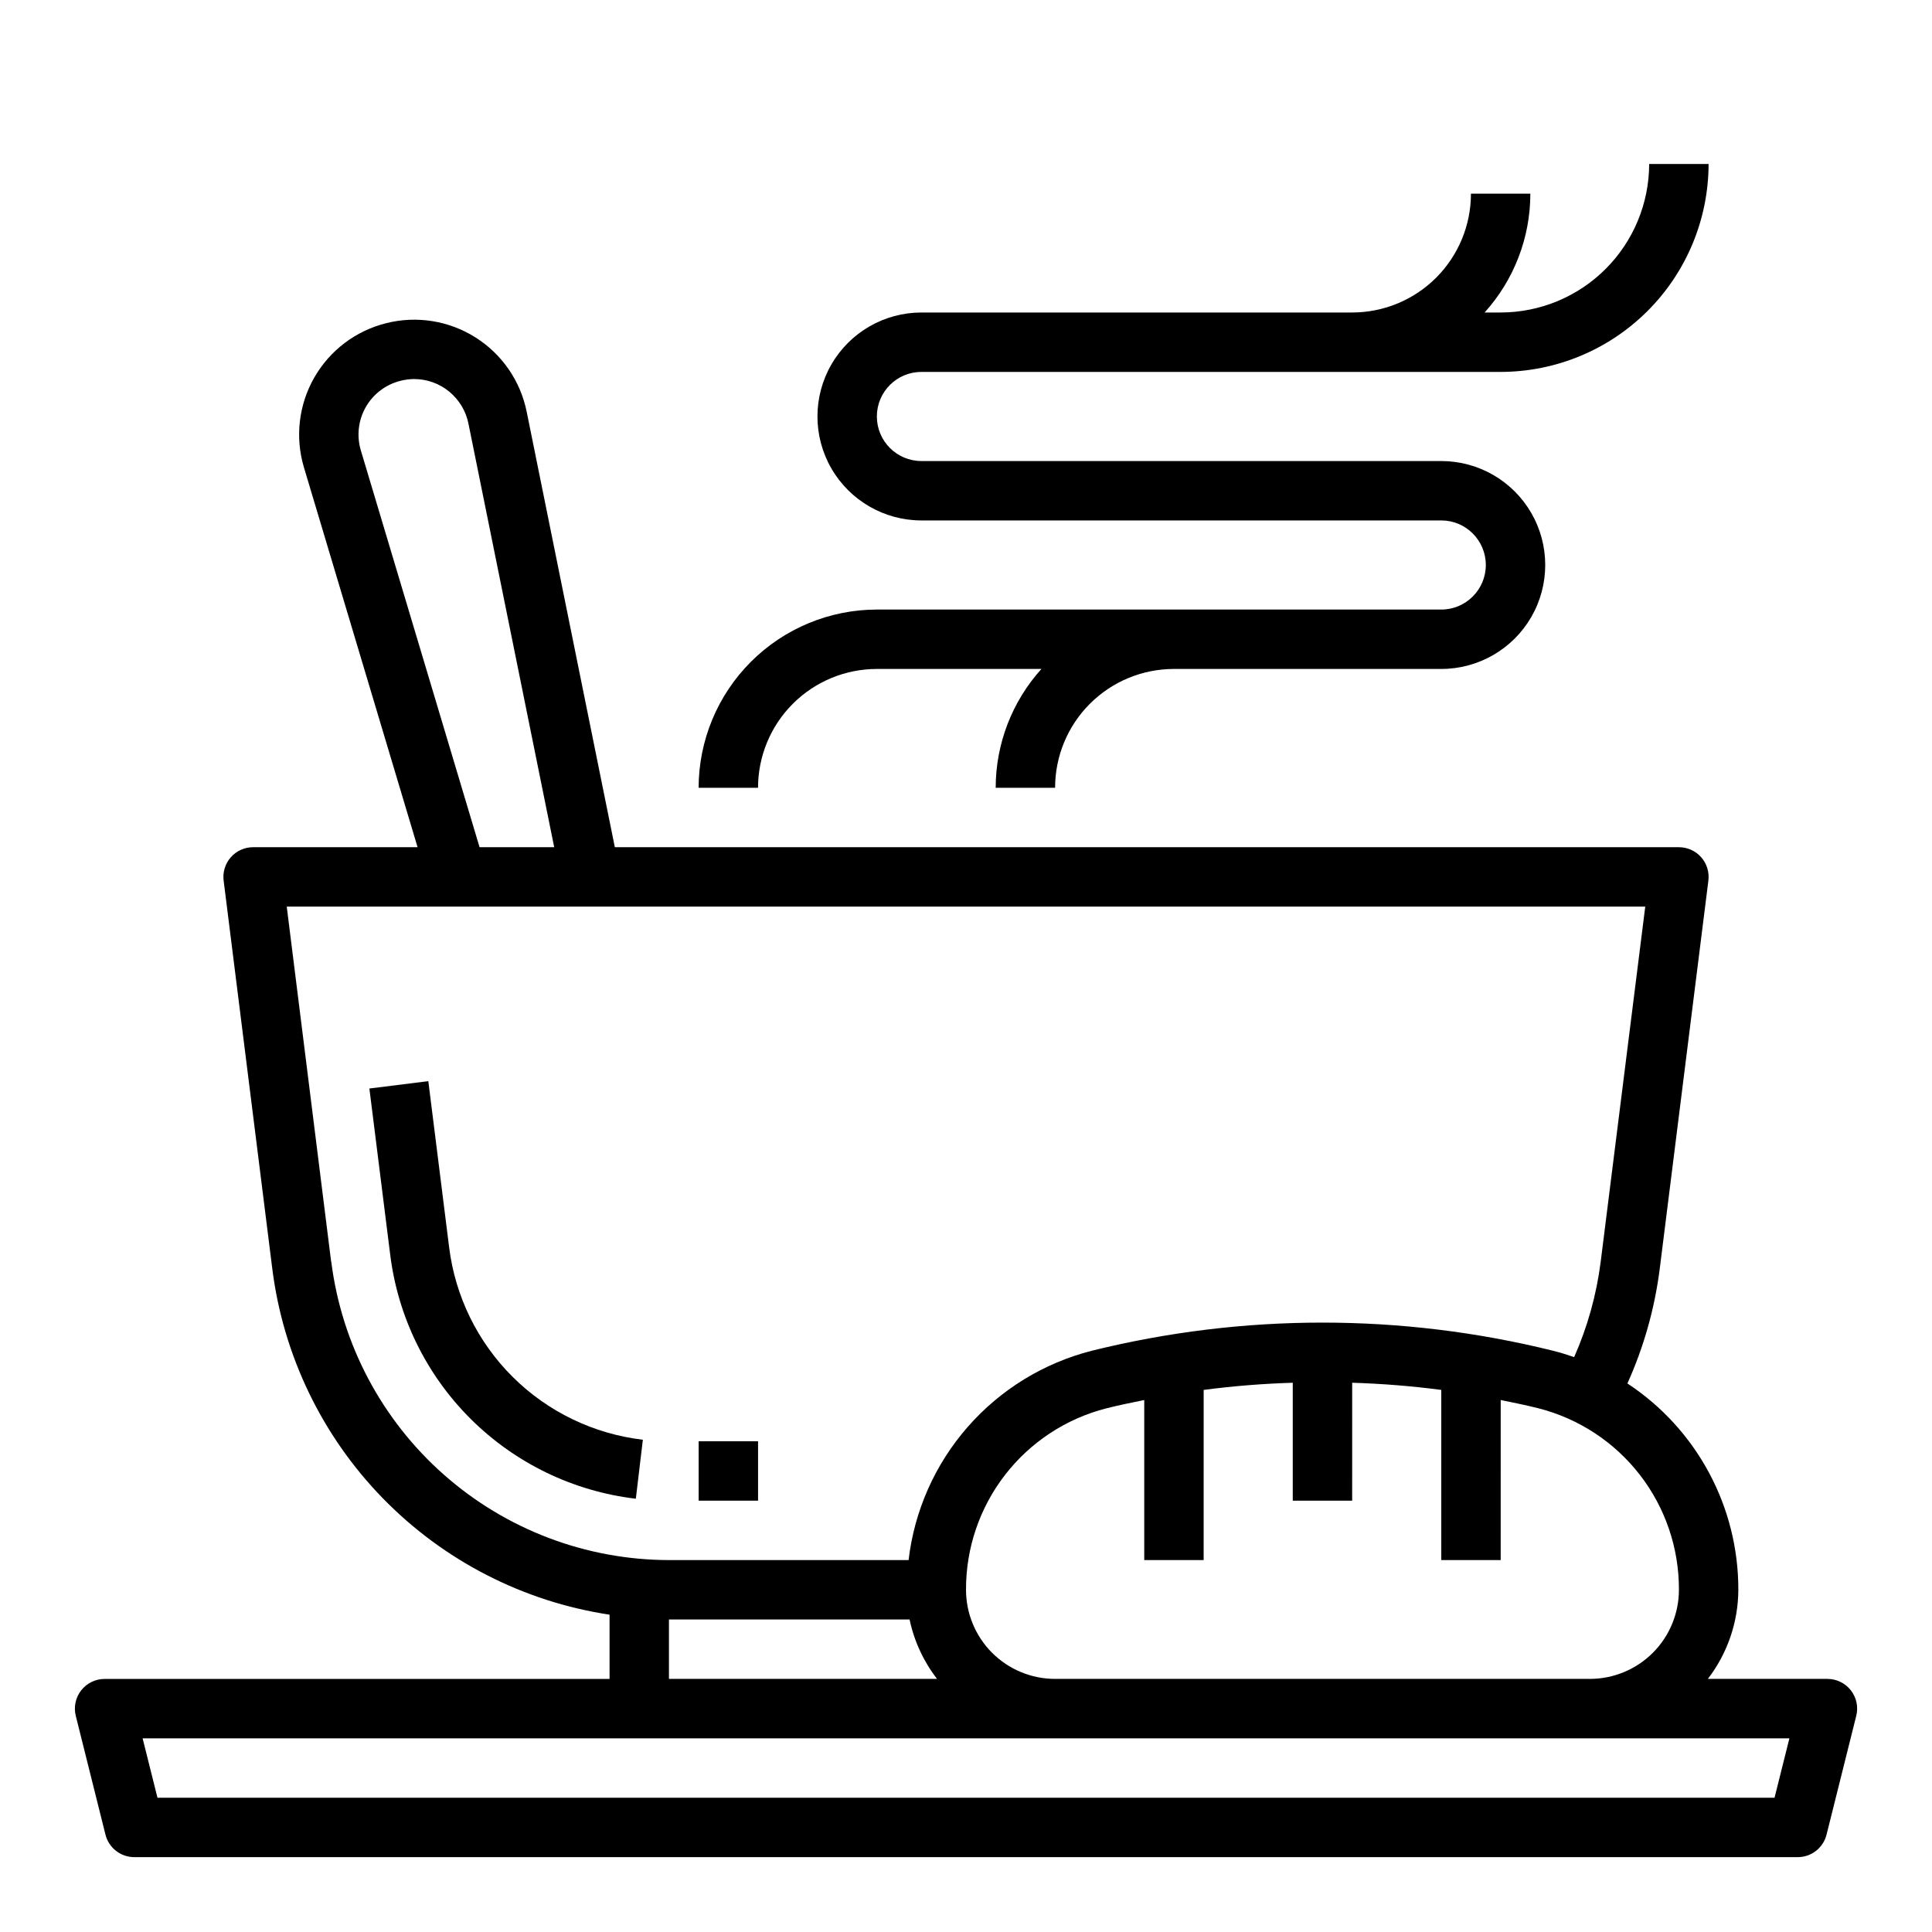
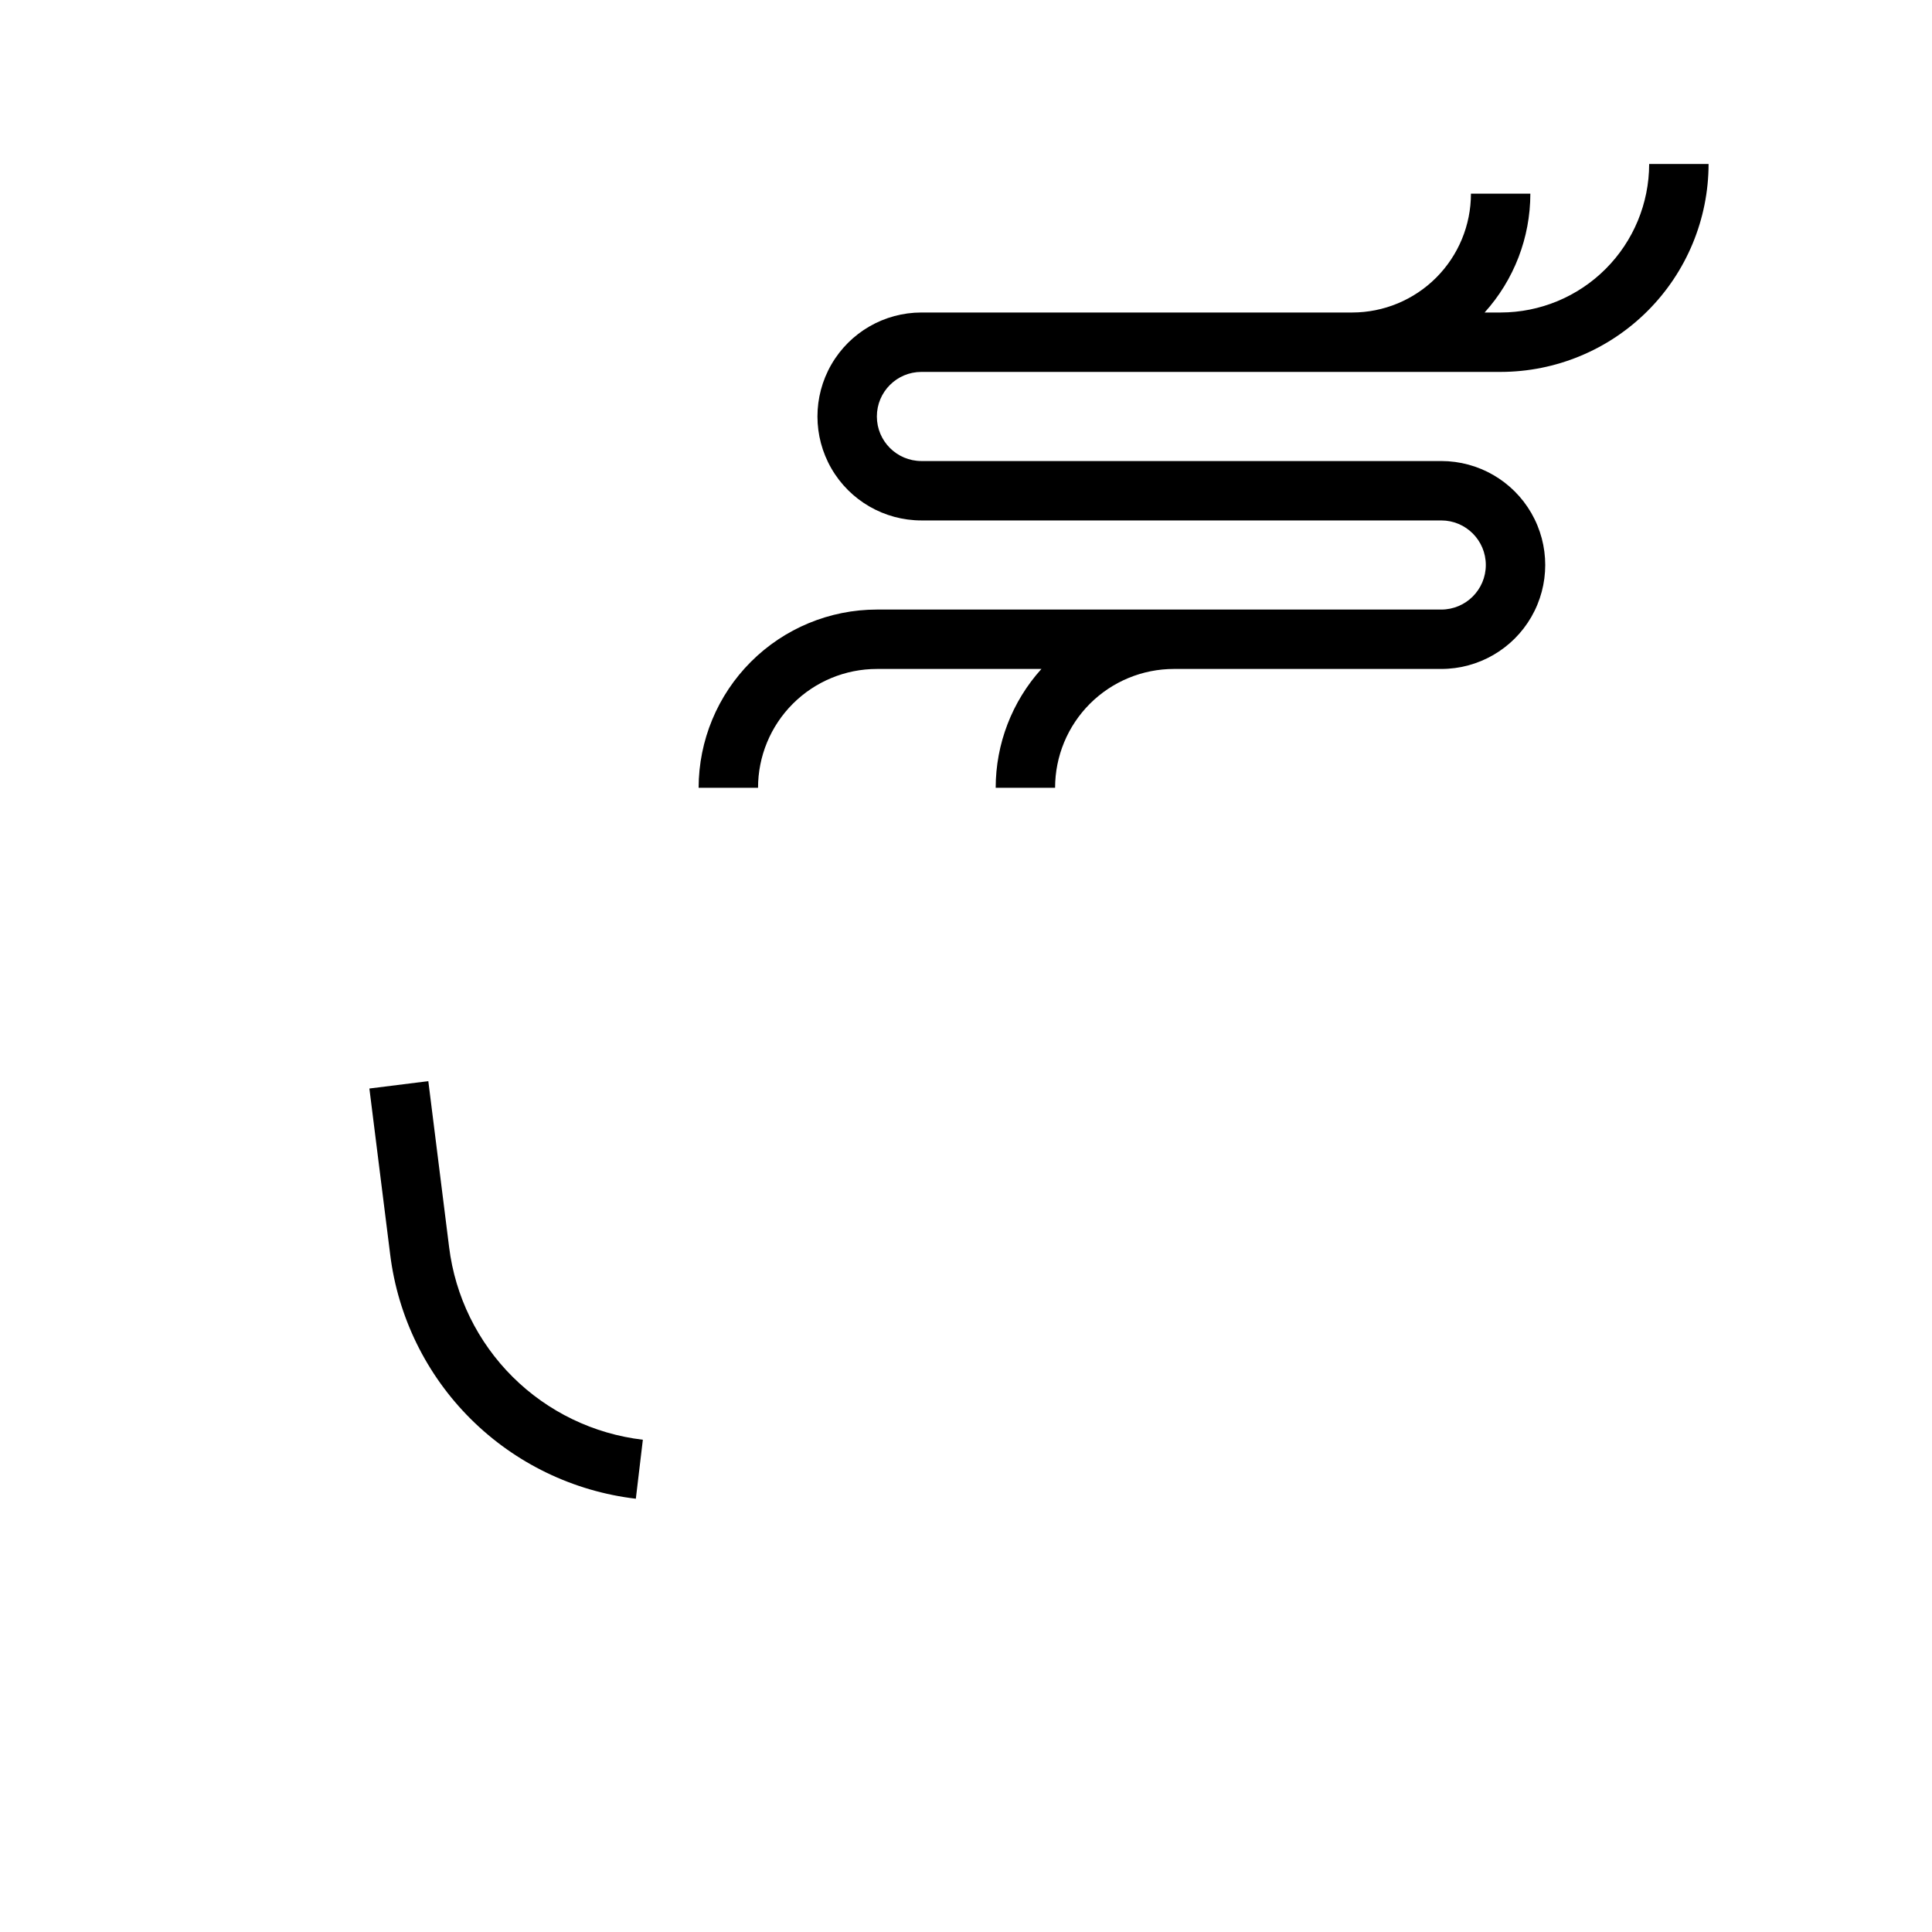
<svg xmlns="http://www.w3.org/2000/svg" fill="#000000" width="800px" height="800px" version="1.1" viewBox="144 144 512 512">
  <g>
-     <path d="m171.95 630.2c0.879 3.504 4.027 5.961 7.637 5.961h440.83c3.613 0 6.758-2.457 7.637-5.961l7.871-31.488c0.59-2.352 0.062-4.844-1.43-6.754-1.492-1.914-3.781-3.031-6.203-3.031h-31.695c5.211-6.773 8.047-15.07 8.078-23.613 0.043-22.02-11.008-42.578-29.395-54.688 4.336-9.617 7.219-19.828 8.555-30.293l12.902-102.96c0.285-2.242-0.41-4.496-1.902-6.191-1.496-1.695-3.644-2.664-5.906-2.664h-281.99l-23.355-115.37c-1.633-8.16-6.543-15.293-13.582-19.734-7.039-4.441-15.59-5.805-23.66-3.769-8.07 2.008-14.965 7.231-19.082 14.457-4.117 7.223-5.094 15.82-2.707 23.785l30.109 100.63h-43.586c-2.258 0-4.41 0.969-5.902 2.664-1.496 1.695-2.191 3.949-1.906 6.191l12.902 102.93c2.898 22.914 13.191 44.258 29.32 60.793 16.129 16.531 37.215 27.352 60.051 30.812v17.027h-133.82c-2.426 0-4.715 1.117-6.207 3.031-1.492 1.91-2.019 4.402-1.43 6.754zm416.98-64.887c0 6.262-2.488 12.27-6.914 16.699-4.43 4.426-10.438 6.914-16.699 6.914h-141.7c-6.262 0-12.27-2.488-16.699-6.914-4.426-4.43-6.914-10.438-6.914-16.699-0.043-11.02 3.598-21.734 10.34-30.449 6.742-8.711 16.203-14.926 26.879-17.648 3.297-0.836 6.66-1.504 10.012-2.195v42.418h15.742l0.004-45.098c7.832-1.027 15.715-1.66 23.613-1.898v31.254h15.742l0.004-31.254c7.898 0.238 15.781 0.871 23.613 1.898v45.098h15.742l0.004-42.422c3.352 0.691 6.715 1.363 10.012 2.195v0.004c10.676 2.723 20.137 8.938 26.879 17.648 6.742 8.715 10.383 19.43 10.34 30.449zm-349.3-301.94c-1.156-3.84-0.688-7.988 1.297-11.477s5.312-6.008 9.207-6.977c1.176-0.301 2.387-0.461 3.602-0.469 3.398 0 6.688 1.18 9.312 3.332s4.426 5.144 5.094 8.473l22.727 112.26h-19.781zm-7.871 215-11.77-94.117h360.02l-11.809 94.109c-1.105 8.727-3.477 17.246-7.035 25.285-1.828-0.637-3.691-1.211-5.598-1.691-40.133-9.941-82.09-9.941-122.22 0-12.758 3.25-24.23 10.289-32.898 20.195-8.672 9.906-14.133 22.211-15.664 35.285h-63.504c-21.98-0.039-43.191-8.09-59.664-22.645-16.473-14.555-27.078-34.613-29.824-56.422zm89.52 94.812h63.766c1.215 5.727 3.703 11.109 7.281 15.742h-71.047zm102.34 31.488h194.59l-3.938 15.742h-428.54l-3.938-15.742z" />
-     <path d="m329.15 525.95h15.742v15.742h-15.742z" />
    <path d="m263.02 474.51-5.512-43.996-15.617 1.953 5.512 43.996c2.043 16.516 9.566 31.871 21.371 43.605 11.805 11.73 27.203 19.164 43.73 21.109l1.859-15.633c-13.035-1.531-25.184-7.391-34.492-16.645-9.309-9.254-15.242-21.363-16.852-34.391z" />
    <path d="m376.38 321.28h43.609c-7.797 8.633-12.117 19.855-12.121 31.488h15.742c0-8.352 3.32-16.359 9.223-22.266 5.906-5.902 13.914-9.223 22.266-9.223h70.848c9.844 0 18.941-5.25 23.863-13.773 4.922-8.527 4.922-19.027 0-27.555-4.922-8.523-14.02-13.773-23.863-13.773h-137.76c-6.523 0-11.809-5.289-11.809-11.809 0-6.523 5.285-11.809 11.809-11.809h153.5c14.609-0.016 28.617-5.828 38.945-16.16 10.332-10.328 16.141-24.336 16.16-38.945h-15.746c-0.012 10.438-4.164 20.441-11.543 27.82-7.379 7.379-17.383 11.527-27.816 11.539h-4.25c7.797-8.633 12.117-19.852 12.121-31.488h-15.742c0 8.352-3.32 16.363-9.223 22.266-5.906 5.906-13.914 9.223-22.266 9.223h-114.14c-9.844 0-18.941 5.254-23.863 13.777-4.922 8.523-4.922 19.027 0 27.551 4.922 8.527 14.02 13.777 23.863 13.777h137.76c6.523 0 11.809 5.285 11.809 11.809 0 6.519-5.285 11.809-11.809 11.809h-149.57c-12.523 0.012-24.531 4.992-33.383 13.848-8.855 8.855-13.836 20.859-13.852 33.383h15.746c0-8.352 3.316-16.359 9.223-22.266 5.906-5.902 13.914-9.223 22.266-9.223z" />
  </g>
</svg>